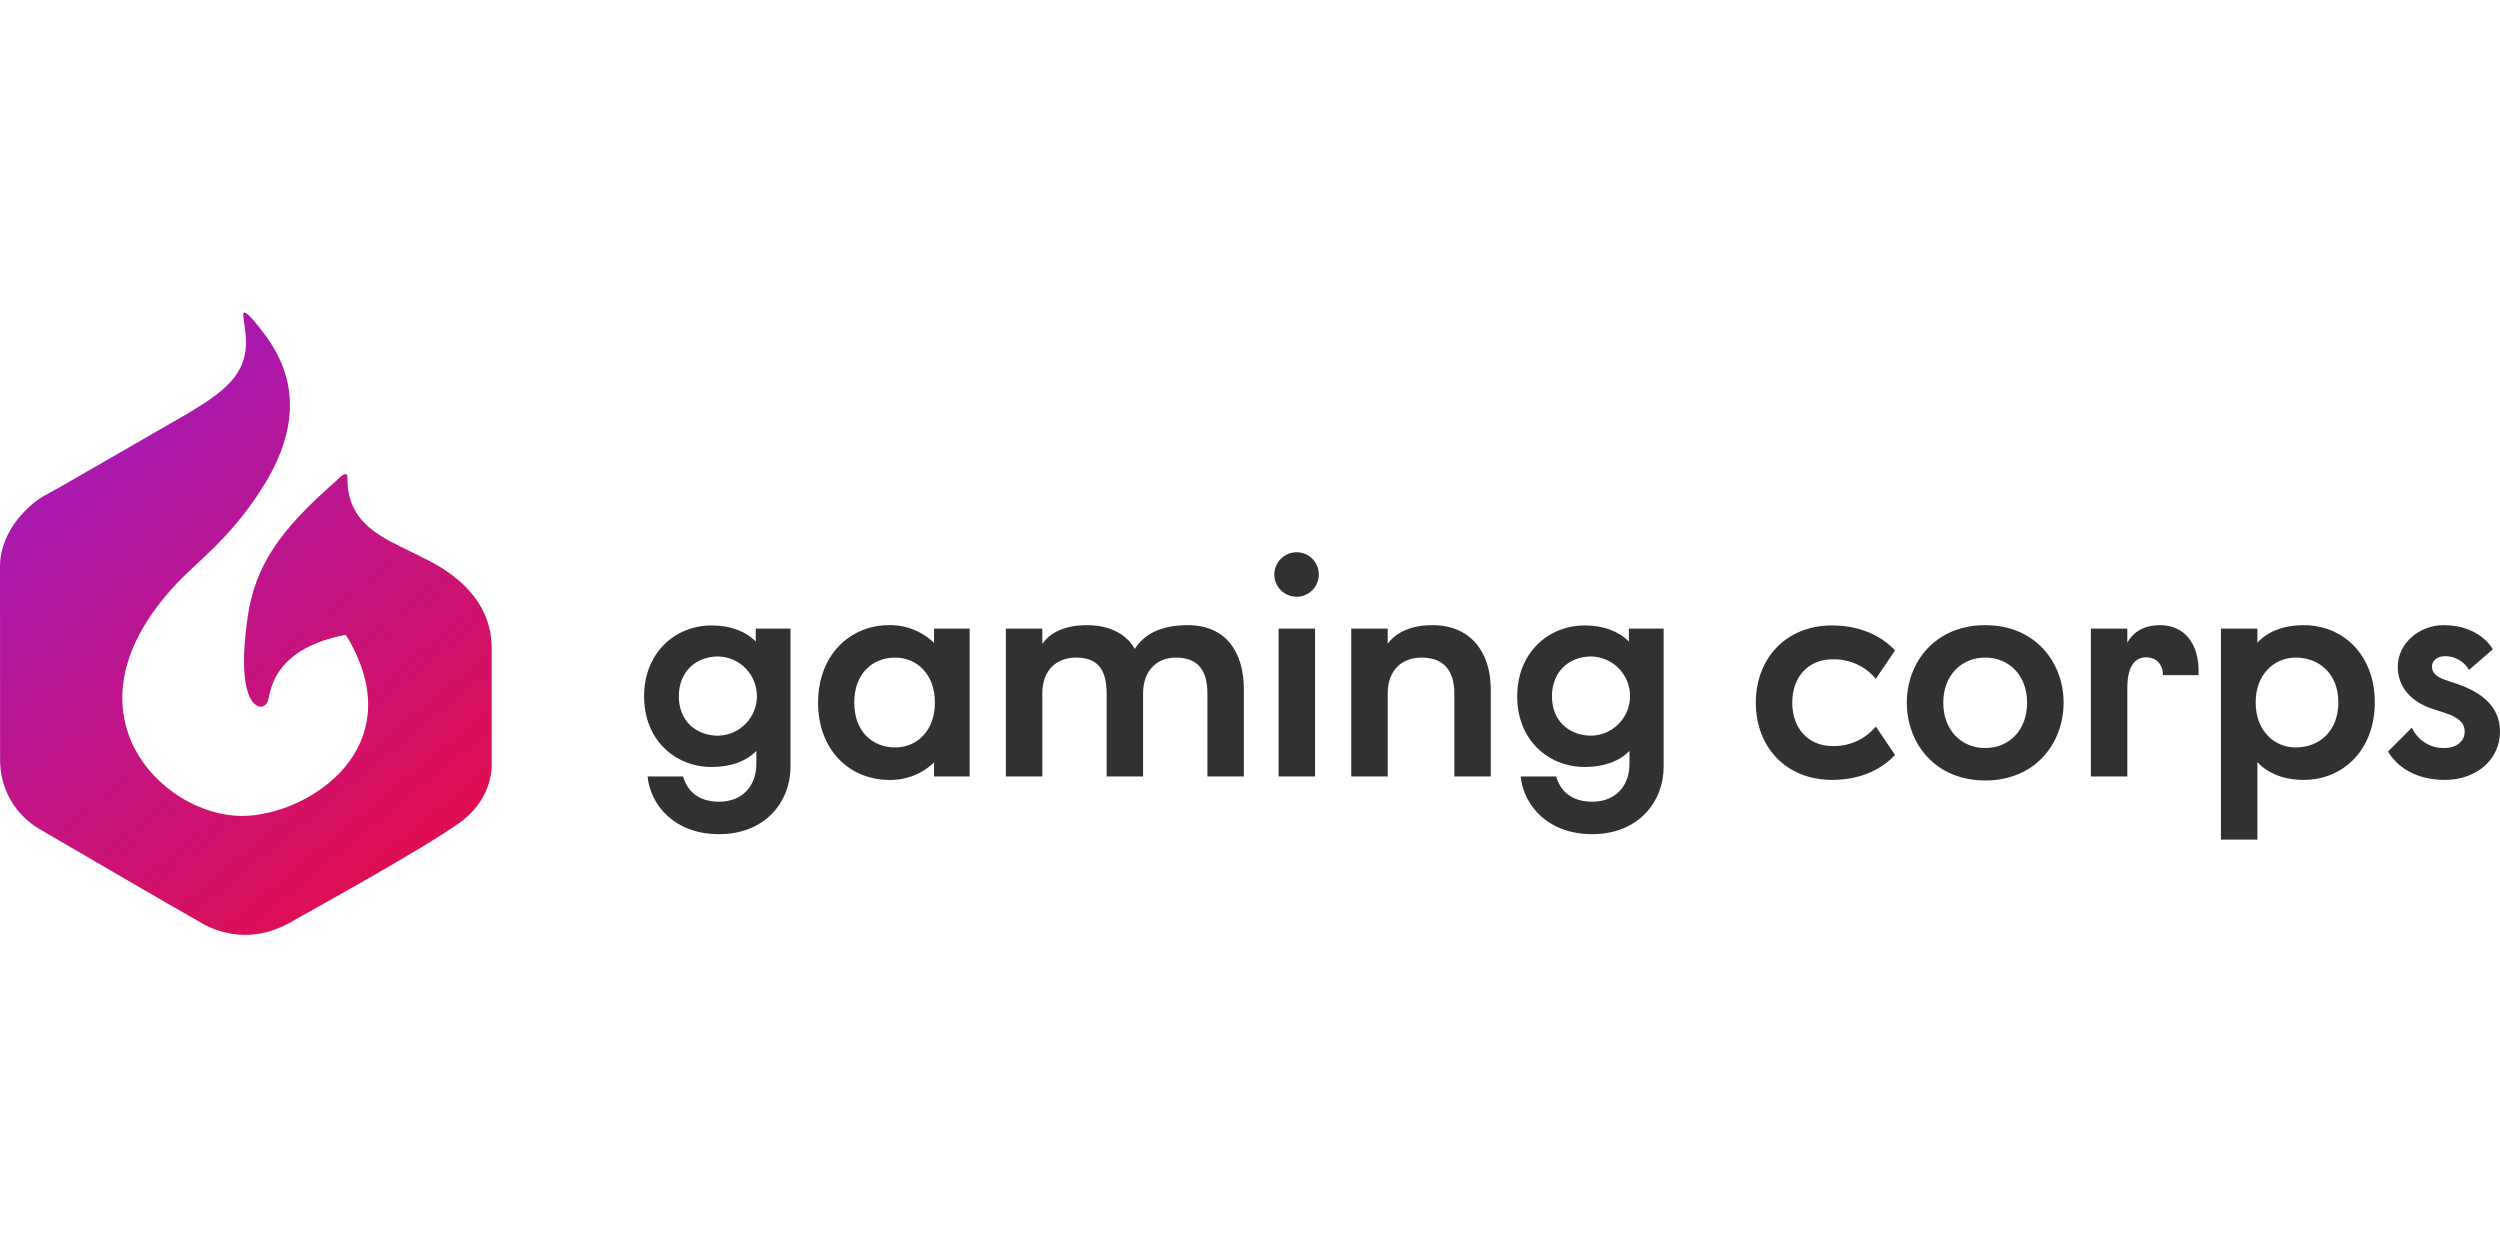
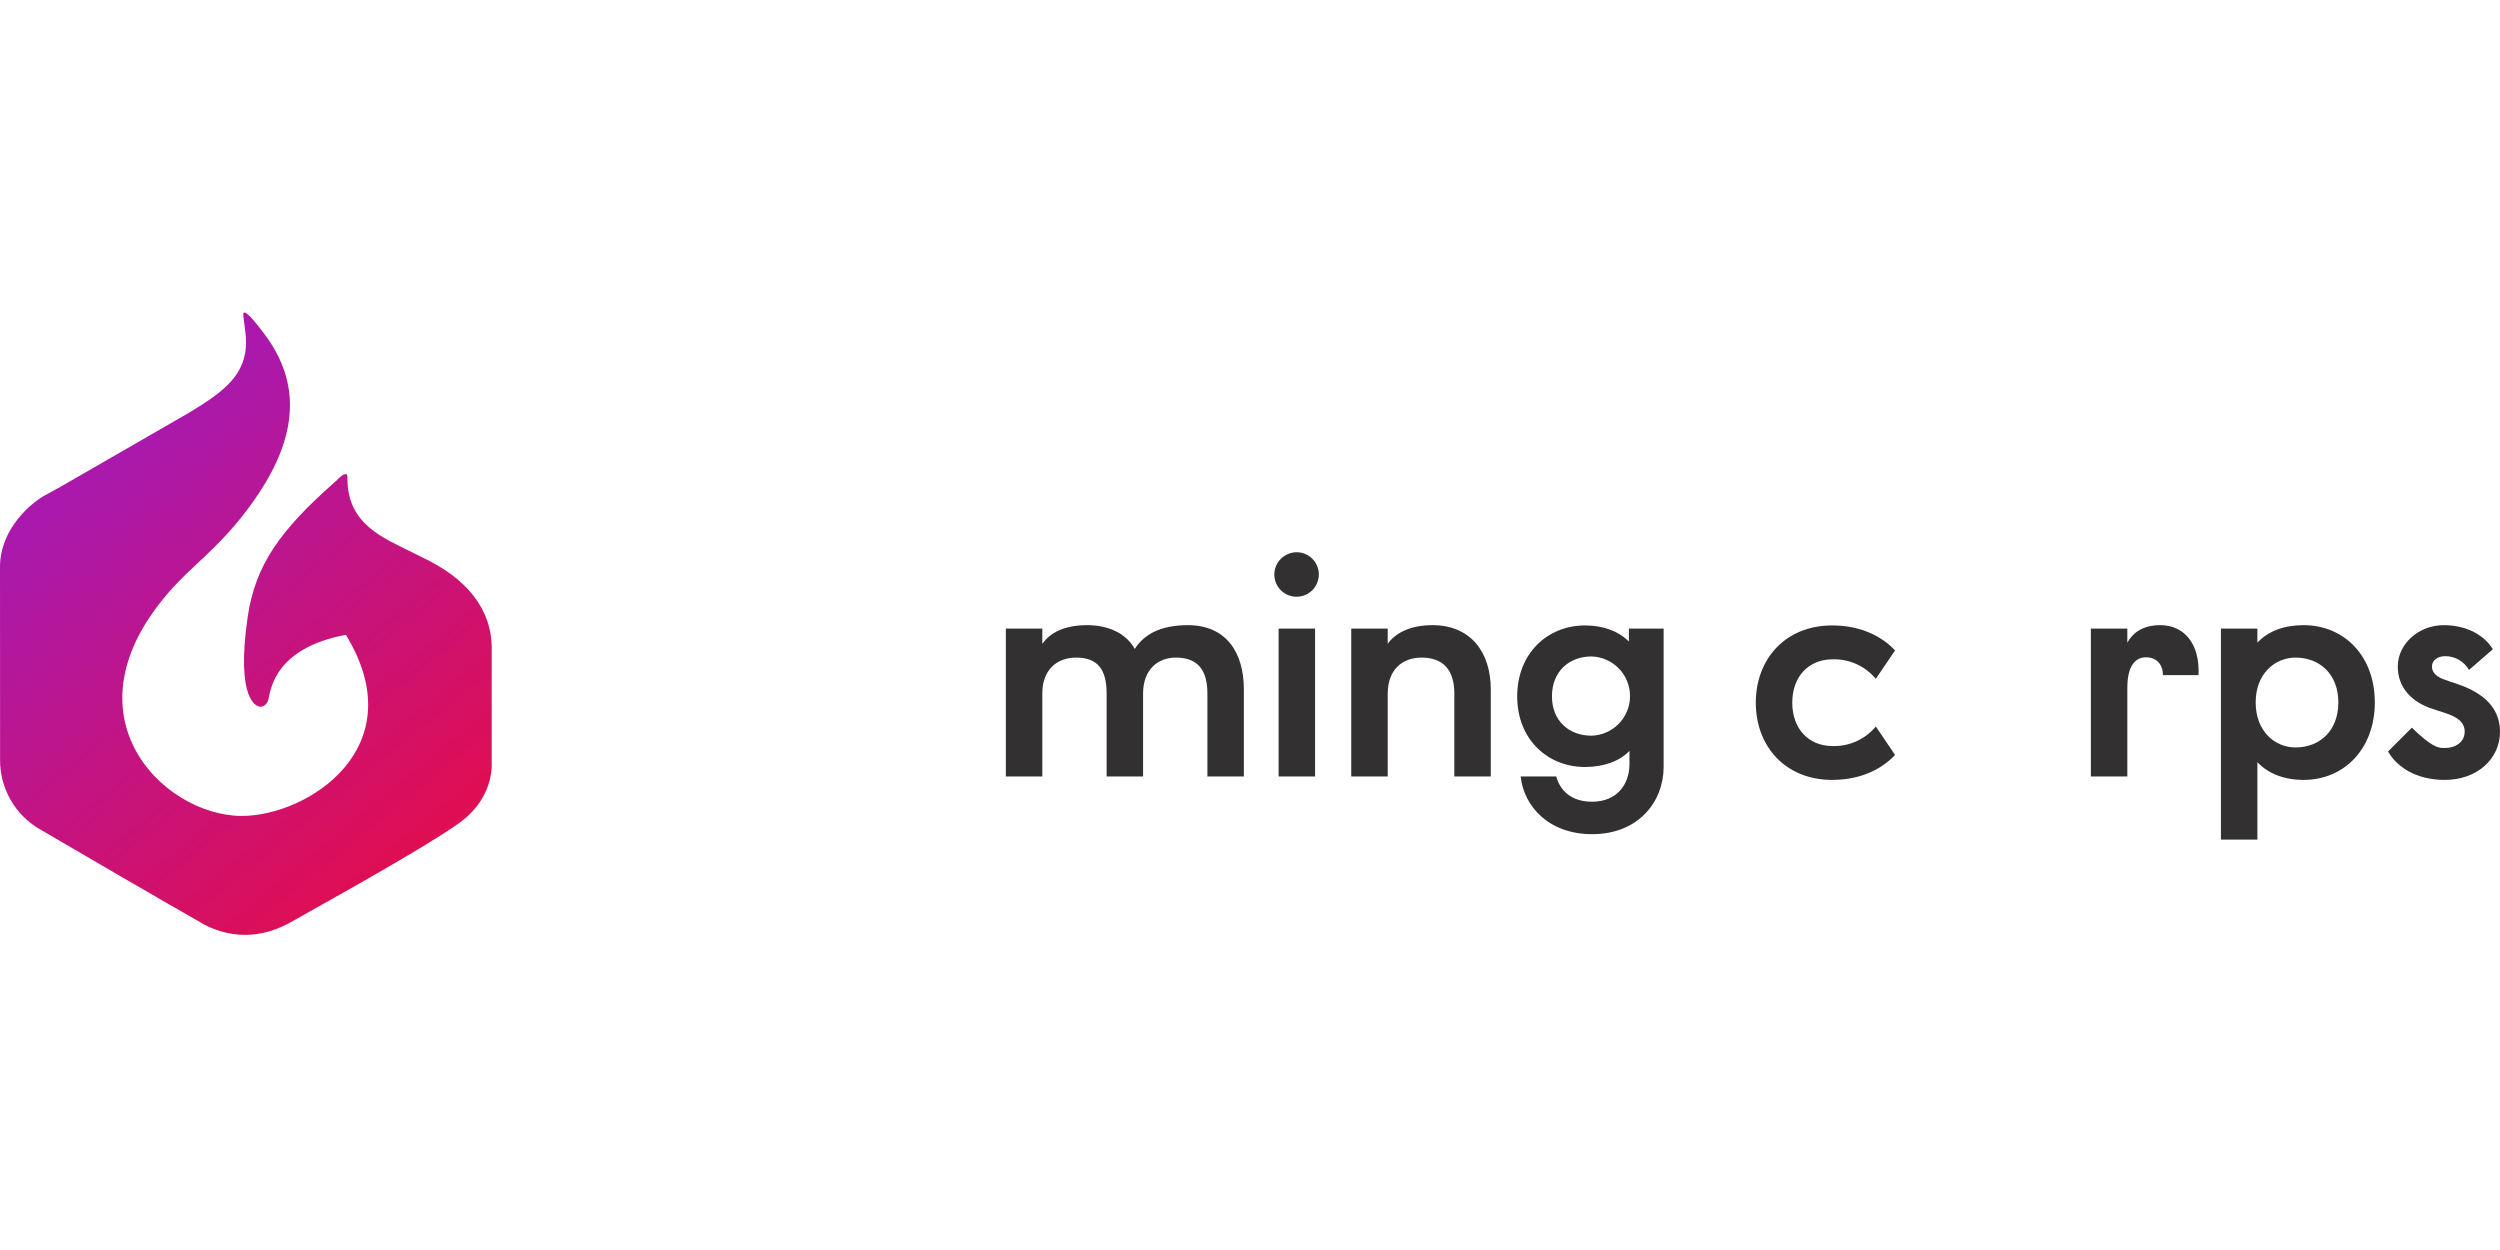
<svg xmlns="http://www.w3.org/2000/svg" width="160" height="80" viewBox="0 0 160 80" fill="none">
  <path d="M27.044 35.682C26.914 35.62 27.7 36.01 26.389 35.354C24.552 34.436 22.183 33.551 22.238 30.547C22.244 30.184 21.933 30.329 21.527 30.765C21.5 30.792 21.471 30.817 21.441 30.841C17.922 33.934 16.336 36.173 15.852 39.48C15.082 44.749 16.396 45.41 16.849 45.196C16.933 45.154 17.006 45.093 17.063 45.017C17.12 44.942 17.159 44.854 17.176 44.762C17.336 44.023 17.659 41.476 22.134 40.625C26.553 47.854 19.68 52.22 15.478 52.22C10.347 52.22 3.556 45.46 11.396 37.255C12.733 35.856 14.619 34.504 16.556 31.585C18.93 28.009 19.347 24.631 16.961 21.429C15.737 19.786 15.525 19.84 15.573 20.223C15.767 21.773 15.718 21.298 15.737 21.752C15.83 24.004 14.249 25.103 12.132 26.395L3.884 31.148C3.805 31.193 2.87 31.704 2.791 31.749C2.026 32.186 0 33.825 0 36.283C0 37.755 0.005 48.628 0.005 48.628C-0.001 49.521 0.228 50.4 0.669 51.177C1.11 51.953 1.748 52.6 2.518 53.053C3.614 53.702 11.337 58.195 12.787 59.007C12.873 59.054 12.973 59.126 13.06 59.17C15.082 60.208 17.023 59.927 18.632 59.007C20.215 58.102 27.015 54.369 29.393 52.67C30.923 51.578 31.524 50.048 31.469 48.737V41.472C31.469 38.959 29.83 36.993 27.044 35.682Z" fill="url(#paint0_linear_7025_8)" />
-   <path d="M41.221 44.567C41.221 41.792 43.187 40.028 45.558 40.028C46.734 40.028 47.708 40.396 48.369 41.057V40.23H50.592V49.087C50.592 51.292 48.994 53.387 46.017 53.387C43.242 53.387 41.644 51.605 41.442 49.694H43.72C43.959 50.575 44.657 51.31 46.017 51.31C47.597 51.31 48.406 50.208 48.406 48.903V48.058C47.744 48.738 46.734 49.087 45.558 49.087C43.187 49.087 41.221 47.342 41.221 44.567ZM43.445 44.567C43.445 46.129 44.529 47.084 45.98 47.084C46.64 47.065 47.266 46.789 47.726 46.316C48.185 45.842 48.443 45.209 48.443 44.548C48.443 43.889 48.185 43.255 47.726 42.781C47.266 42.308 46.64 42.032 45.98 42.013C44.529 42.013 43.445 42.987 43.445 44.567Z" fill="#323031" />
-   <path d="M56.895 49.914C54.452 49.914 52.357 48.076 52.357 44.971C52.357 41.866 54.452 40.01 56.895 40.01C57.428 39.998 57.957 40.093 58.453 40.289C58.948 40.484 59.399 40.777 59.78 41.149V40.23H62.059V49.693H59.78V48.793C59.398 49.163 58.946 49.452 58.451 49.644C57.955 49.837 57.427 49.928 56.895 49.914ZM54.672 44.971C54.672 46.79 55.811 47.837 57.3 47.837C58.659 47.837 59.835 46.79 59.835 44.971C59.835 43.133 58.659 42.086 57.3 42.086C55.811 42.086 54.672 43.133 54.672 44.971Z" fill="#323031" />
  <path d="M76.024 40.01C78.431 40.01 79.607 41.7 79.607 44.126V49.693H77.274V44.383C77.274 42.876 76.649 42.086 75.252 42.086C74.076 42.086 73.157 42.876 73.157 44.383V49.693H70.824V44.383C70.824 42.876 70.273 42.086 68.876 42.086C67.627 42.086 66.708 42.876 66.708 44.383V49.693H64.374V40.23H66.708V41.204C67.149 40.58 67.994 40.01 69.575 40.01C71.1 40.01 72.147 40.653 72.625 41.535C73.176 40.653 74.205 40.01 76.024 40.01Z" fill="#323031" />
  <path d="M81.556 36.776C81.556 36.396 81.707 36.032 81.976 35.763C82.245 35.495 82.609 35.343 82.989 35.343C83.176 35.343 83.361 35.381 83.534 35.453C83.707 35.526 83.863 35.632 83.995 35.765C84.126 35.898 84.23 36.056 84.3 36.23C84.371 36.403 84.406 36.589 84.404 36.776C84.401 37.152 84.25 37.512 83.984 37.777C83.717 38.042 83.356 38.191 82.98 38.191C82.604 38.191 82.243 38.042 81.976 37.777C81.709 37.512 81.558 37.152 81.556 36.776ZM84.165 40.23V49.694H81.831V40.23H84.165Z" fill="#323031" />
  <path d="M88.814 40.23V41.204C89.255 40.58 90.155 40.01 91.68 40.01C94.087 40.01 95.41 41.7 95.41 44.126V49.693H93.077V44.383C93.077 42.876 92.36 42.086 90.982 42.086C89.732 42.086 88.814 42.876 88.814 44.383V49.693H86.48V40.23H88.814Z" fill="#323031" />
  <path d="M97.101 44.567C97.101 41.792 99.067 40.028 101.438 40.028C102.614 40.028 103.587 40.396 104.249 41.057V40.23H106.472V49.087C106.472 51.292 104.874 53.387 101.897 53.387C99.122 53.387 97.524 51.605 97.322 49.694H99.6C99.839 50.575 100.537 51.31 101.897 51.31C103.477 51.31 104.286 50.208 104.286 48.903V48.058C103.624 48.738 102.614 49.087 101.438 49.087C99.067 49.087 97.101 47.342 97.101 44.567ZM99.325 44.567C99.325 46.129 100.409 47.084 101.86 47.084C102.52 47.065 103.146 46.789 103.606 46.316C104.065 45.842 104.322 45.209 104.322 44.548C104.322 43.889 104.065 43.255 103.606 42.781C103.146 42.308 102.52 42.032 101.86 42.013C100.409 42.013 99.325 42.987 99.325 44.567Z" fill="#323031" />
  <path d="M117.277 47.746C117.804 47.763 118.328 47.659 118.809 47.442C119.29 47.226 119.715 46.902 120.052 46.496L121.283 48.315C120.584 49.069 119.28 49.914 117.259 49.914C114.263 49.914 112.371 47.764 112.371 44.971C112.371 42.178 114.263 40.028 117.259 40.028C119.28 40.028 120.584 40.873 121.283 41.627L120.052 43.446C119.715 43.04 119.29 42.717 118.809 42.5C118.328 42.284 117.804 42.18 117.277 42.197C115.752 42.197 114.705 43.299 114.705 44.971C114.705 46.643 115.752 47.746 117.277 47.746Z" fill="#323031" />
-   <path d="M122.037 44.971C122.037 42.38 123.856 40.01 127.053 40.01C130.25 40.01 132.07 42.38 132.07 44.971C132.07 47.58 130.25 49.951 127.053 49.951C123.856 49.951 122.037 47.58 122.037 44.971ZM124.37 44.971C124.37 46.735 125.528 47.874 127.053 47.874C128.578 47.874 129.736 46.735 129.736 44.971C129.736 43.225 128.578 42.086 127.053 42.086C125.528 42.086 124.37 43.225 124.37 44.971Z" fill="#323031" />
  <path d="M136.149 40.23V41.131C136.461 40.561 137.068 40.01 138.262 40.01C139.75 40.01 140.798 41.149 140.706 43.207H138.427C138.427 42.527 138.023 42.068 137.343 42.068C136.718 42.068 136.149 42.527 136.149 44.034V49.693H133.815V40.23H136.149Z" fill="#323031" />
  <path d="M144.473 41.131C145.153 40.396 146.182 40.01 147.431 40.01C150.004 40.01 151.988 41.958 151.988 44.953C151.988 47.948 150.004 49.914 147.431 49.914C146.182 49.914 145.153 49.51 144.473 48.775V53.736H142.139V40.23H144.473V41.131ZM144.363 44.953C144.363 46.79 145.575 47.837 146.917 47.837C148.442 47.837 149.655 46.79 149.655 44.953C149.655 43.133 148.442 42.086 146.917 42.086C145.575 42.086 144.363 43.133 144.363 44.953Z" fill="#323031" />
-   <path d="M152.834 48.095L154.359 46.57C154.542 46.972 154.841 47.311 155.217 47.543C155.593 47.775 156.03 47.891 156.472 47.874C157.152 47.874 157.74 47.488 157.74 46.827C157.74 46.221 157.262 45.89 156.545 45.651L155.7 45.375C154.396 44.953 153.458 44.052 153.458 42.656C153.458 41.222 154.782 40.01 156.399 40.01C157.961 40.01 159.045 40.726 159.541 41.553L158.016 42.876C157.861 42.608 157.639 42.385 157.372 42.23C157.104 42.075 156.8 41.994 156.49 41.994C155.958 41.994 155.645 42.307 155.645 42.656C155.645 43.078 155.976 43.336 156.509 43.519L157.317 43.795C158.604 44.236 160 45.081 160 46.827C160 48.572 158.53 49.914 156.472 49.914C154.579 49.914 153.385 49.05 152.834 48.095Z" fill="#323031" />
+   <path d="M152.834 48.095L154.359 46.57C155.593 47.775 156.03 47.891 156.472 47.874C157.152 47.874 157.74 47.488 157.74 46.827C157.74 46.221 157.262 45.89 156.545 45.651L155.7 45.375C154.396 44.953 153.458 44.052 153.458 42.656C153.458 41.222 154.782 40.01 156.399 40.01C157.961 40.01 159.045 40.726 159.541 41.553L158.016 42.876C157.861 42.608 157.639 42.385 157.372 42.23C157.104 42.075 156.8 41.994 156.49 41.994C155.958 41.994 155.645 42.307 155.645 42.656C155.645 43.078 155.976 43.336 156.509 43.519L157.317 43.795C158.604 44.236 160 45.081 160 46.827C160 48.572 158.53 49.914 156.472 49.914C154.579 49.914 153.385 49.05 152.834 48.095Z" fill="#323031" />
  <defs>
    <linearGradient id="paint0_linear_7025_8" x1="4.239" y1="30.748" x2="26.753" y2="58.298" gradientUnits="userSpaceOnUse">
      <stop offset="0.039" stop-color="#AA19AB" />
      <stop offset="0.921" stop-color="#E00E52" />
    </linearGradient>
  </defs>
</svg>